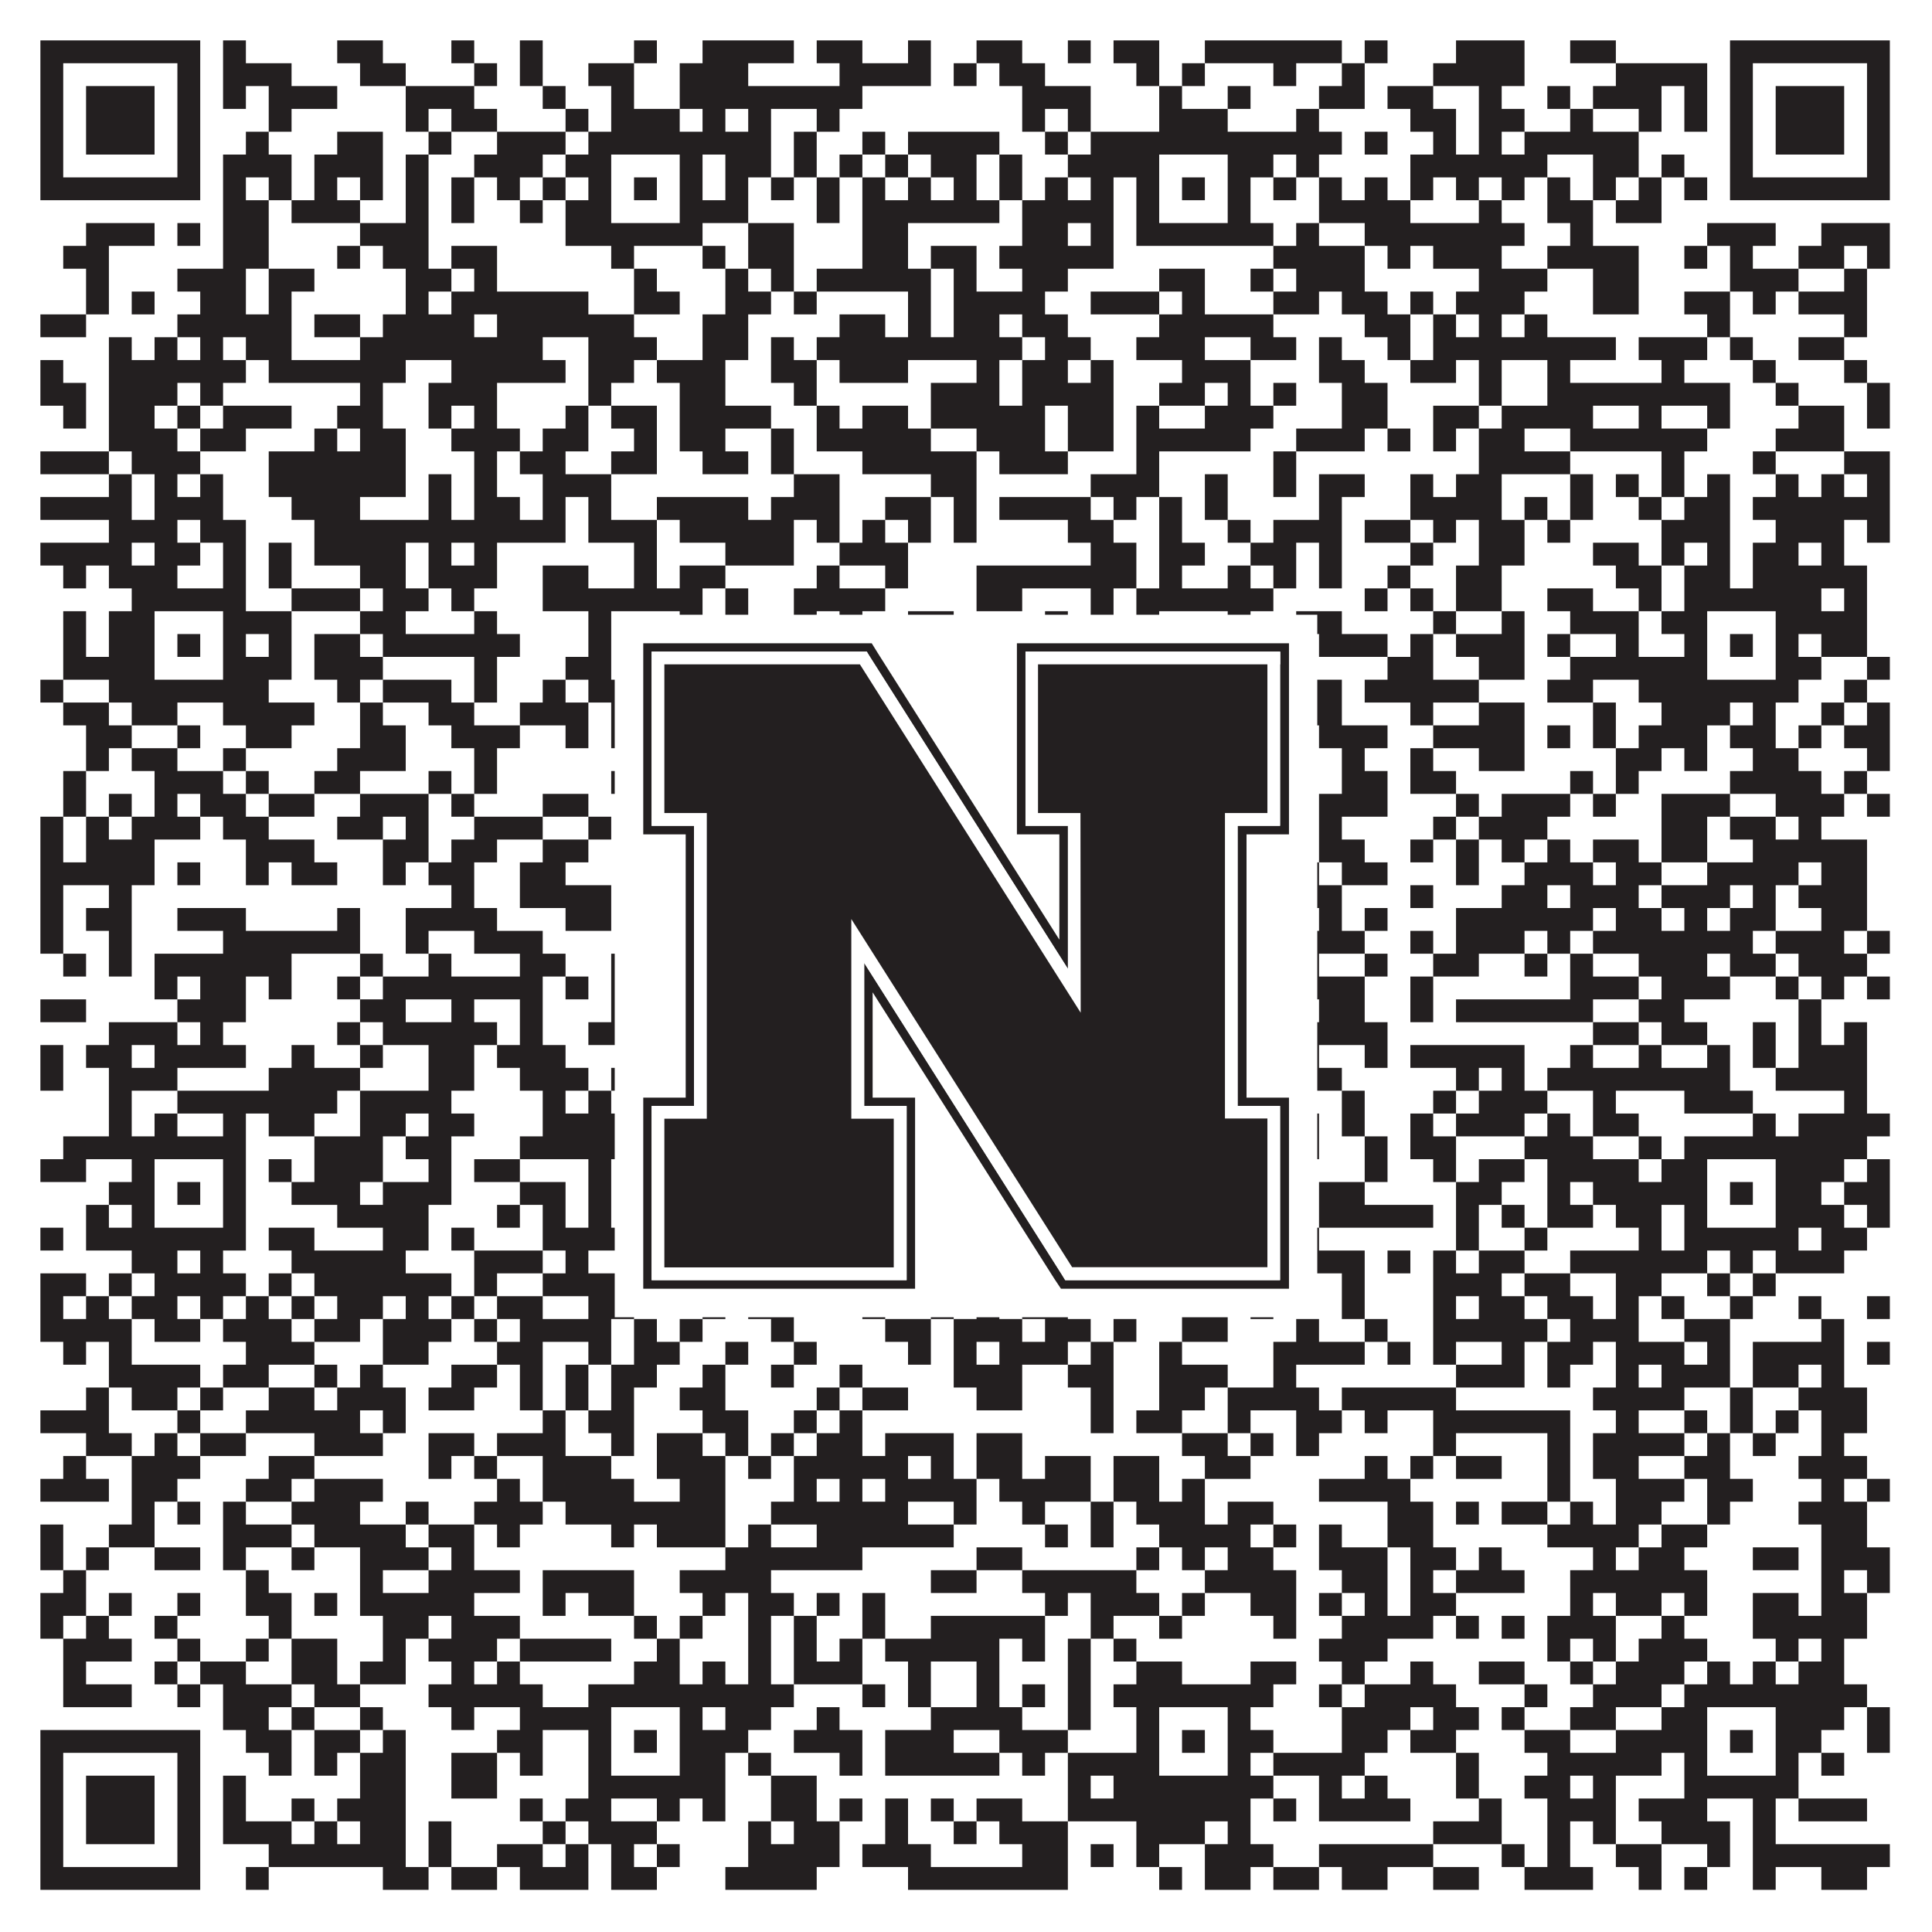
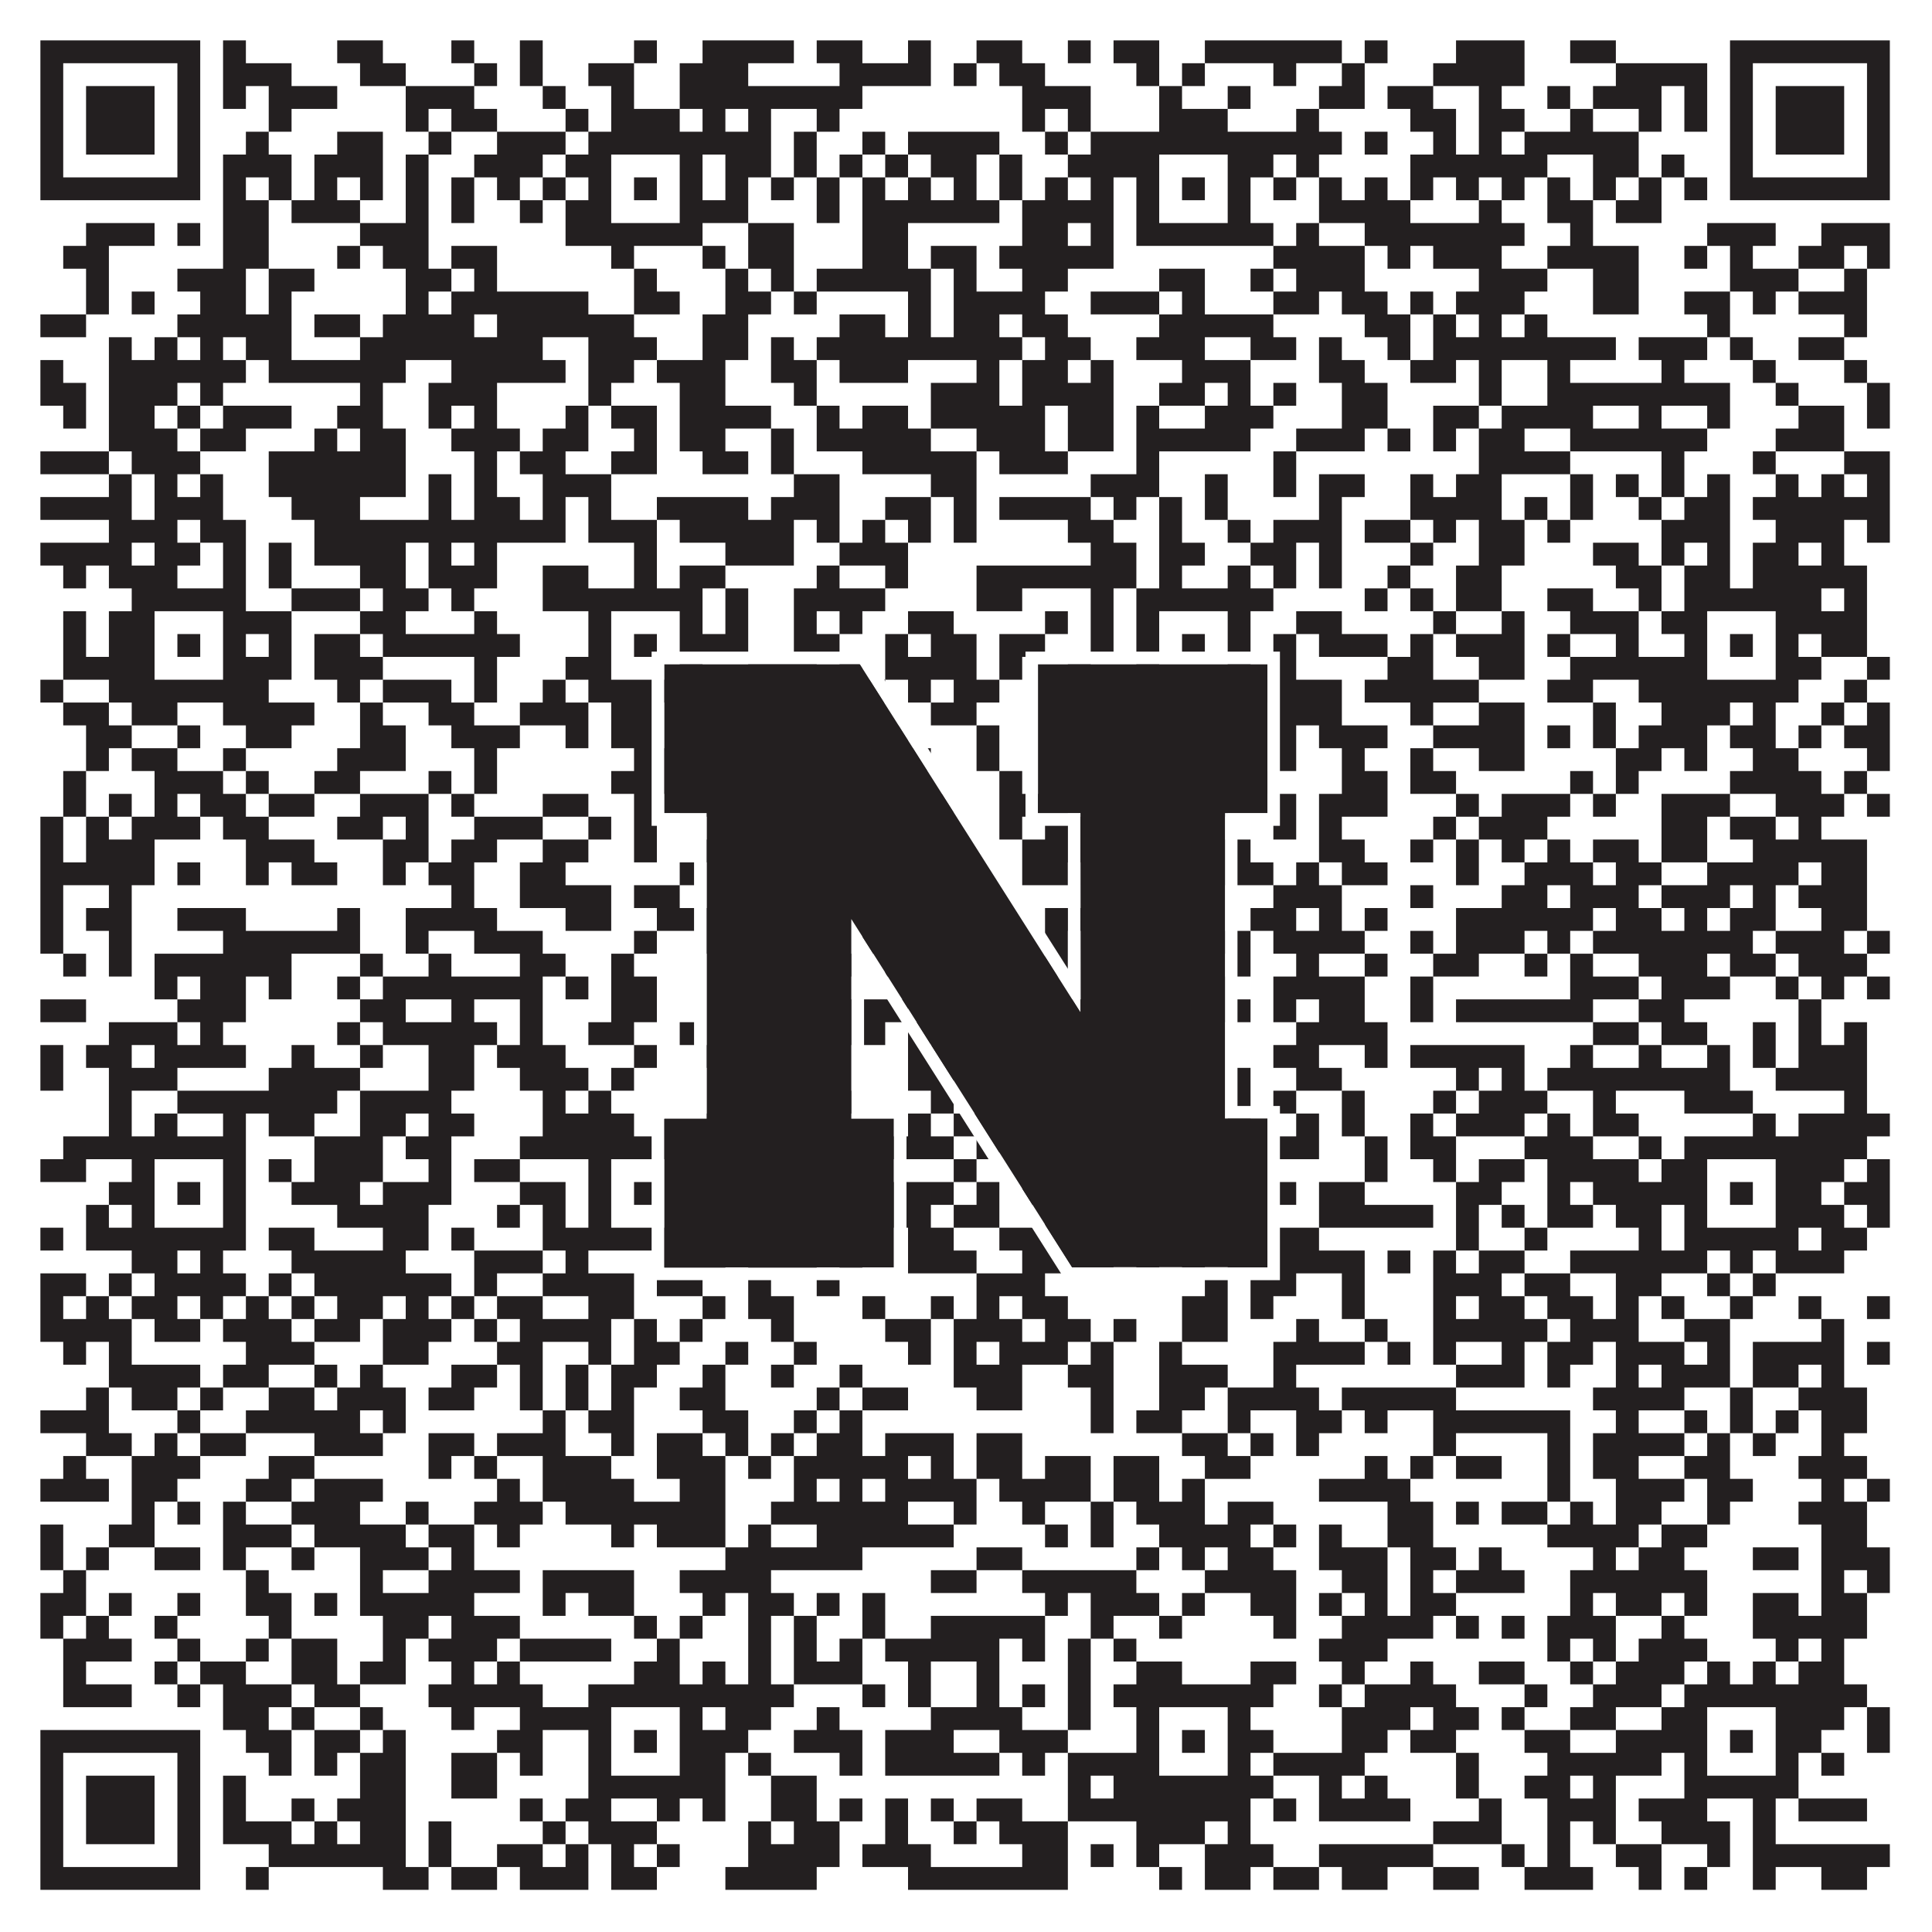
<svg xmlns="http://www.w3.org/2000/svg" version="1.1" width="1100px" height="1100px" viewBox="0 0 1100 1100">
-   <rect x="0" y="0" width="1100" height="1100" fill="#ffffff" fill-opacity="1" />
  <path fill="#231f20" fill-opacity="1" d="M23,23L114,23L114,36L23,36ZM127,23L140,23L140,36L127,36ZM192,23L218,23L218,36L192,36ZM257,23L270,23L270,36L257,36ZM296,23L309,23L309,36L296,36ZM361,23L374,23L374,36L361,36ZM400,23L452,23L452,36L400,36ZM465,23L491,23L491,36L465,36ZM517,23L530,23L530,36L517,36ZM556,23L582,23L582,36L556,36ZM608,23L621,23L621,36L608,36ZM634,23L660,23L660,36L634,36ZM686,23L764,23L764,36L686,36ZM777,23L790,23L790,36L777,36ZM829,23L868,23L868,36L829,36ZM894,23L920,23L920,36L894,36ZM985,23L1076,23L1076,36L985,36ZM23,36L36,36L36,49L23,49ZM101,36L114,36L114,49L101,49ZM127,36L166,36L166,49L127,49ZM205,36L231,36L231,49L205,49ZM270,36L283,36L283,49L270,49ZM296,36L309,36L309,49L296,49ZM335,36L361,36L361,49L335,49ZM387,36L426,36L426,49L387,49ZM478,36L530,36L530,49L478,49ZM543,36L556,36L556,49L543,49ZM569,36L595,36L595,49L569,49ZM647,36L660,36L660,49L647,49ZM673,36L686,36L686,49L673,49ZM725,36L738,36L738,49L725,49ZM764,36L777,36L777,49L764,49ZM816,36L868,36L868,49L816,49ZM920,36L972,36L972,49L920,49ZM985,36L998,36L998,49L985,49ZM1063,36L1076,36L1076,49L1063,49ZM23,49L36,49L36,62L23,62ZM49,49L88,49L88,62L49,62ZM101,49L114,49L114,62L101,62ZM127,49L140,49L140,62L127,62ZM153,49L192,49L192,62L153,62ZM231,49L270,49L270,62L231,62ZM309,49L322,49L322,62L309,62ZM348,49L361,49L361,62L348,62ZM387,49L491,49L491,62L387,62ZM582,49L621,49L621,62L582,62ZM660,49L673,49L673,62L660,62ZM699,49L712,49L712,62L699,62ZM751,49L777,49L777,62L751,62ZM790,49L816,49L816,62L790,62ZM842,49L855,49L855,62L842,62ZM881,49L894,49L894,62L881,62ZM907,49L946,49L946,62L907,62ZM959,49L972,49L972,62L959,62ZM985,49L998,49L998,62L985,62ZM1011,49L1050,49L1050,62L1011,62ZM1063,49L1076,49L1076,62L1063,62ZM23,62L36,62L36,75L23,75ZM49,62L88,62L88,75L49,75ZM101,62L114,62L114,75L101,75ZM153,62L166,62L166,75L153,75ZM231,62L244,62L244,75L231,75ZM257,62L283,62L283,75L257,75ZM322,62L335,62L335,75L322,75ZM348,62L387,62L387,75L348,75ZM400,62L413,62L413,75L400,75ZM426,62L439,62L439,75L426,75ZM465,62L478,62L478,75L465,75ZM582,62L595,62L595,75L582,75ZM608,62L621,62L621,75L608,75ZM660,62L699,62L699,75L660,75ZM738,62L751,62L751,75L738,75ZM803,62L829,62L829,75L803,75ZM842,62L868,62L868,75L842,75ZM894,62L907,62L907,75L894,75ZM933,62L946,62L946,75L933,75ZM959,62L972,62L972,75L959,75ZM985,62L998,62L998,75L985,75ZM1011,62L1050,62L1050,75L1011,75ZM1063,62L1076,62L1076,75L1063,75ZM23,75L36,75L36,88L23,88ZM49,75L88,75L88,88L49,88ZM101,75L114,75L114,88L101,88ZM140,75L153,75L153,88L140,88ZM192,75L218,75L218,88L192,88ZM244,75L257,75L257,88L244,88ZM283,75L322,75L322,88L283,88ZM335,75L439,75L439,88L335,88ZM452,75L465,75L465,88L452,88ZM491,75L504,75L504,88L491,88ZM517,75L569,75L569,88L517,88ZM595,75L608,75L608,88L595,88ZM621,75L764,75L764,88L621,88ZM777,75L790,75L790,88L777,88ZM816,75L829,75L829,88L816,88ZM842,75L855,75L855,88L842,88ZM868,75L933,75L933,88L868,88ZM985,75L998,75L998,88L985,88ZM1011,75L1050,75L1050,88L1011,88ZM1063,75L1076,75L1076,88L1063,88ZM23,88L36,88L36,101L23,101ZM101,88L114,88L114,101L101,101ZM127,88L166,88L166,101L127,101ZM179,88L218,88L218,101L179,101ZM231,88L244,88L244,101L231,101ZM270,88L309,88L309,101L270,101ZM322,88L348,88L348,101L322,101ZM387,88L400,88L400,101L387,101ZM413,88L439,88L439,101L413,101ZM452,88L465,88L465,101L452,101ZM478,88L491,88L491,101L478,101ZM504,88L517,88L517,101L504,101ZM530,88L556,88L556,101L530,101ZM569,88L582,88L582,101L569,101ZM608,88L660,88L660,101L608,101ZM699,88L725,88L725,101L699,101ZM738,88L751,88L751,101L738,101ZM803,88L881,88L881,101L803,101ZM907,88L933,88L933,101L907,101ZM946,88L959,88L959,101L946,101ZM985,88L998,88L998,101L985,101ZM1063,88L1076,88L1076,101L1063,101ZM23,101L114,101L114,114L23,114ZM127,101L140,101L140,114L127,114ZM153,101L166,101L166,114L153,114ZM179,101L192,101L192,114L179,114ZM205,101L218,101L218,114L205,114ZM231,101L244,101L244,114L231,114ZM257,101L270,101L270,114L257,114ZM283,101L296,101L296,114L283,114ZM309,101L322,101L322,114L309,114ZM335,101L348,101L348,114L335,114ZM361,101L374,101L374,114L361,114ZM387,101L400,101L400,114L387,114ZM413,101L426,101L426,114L413,114ZM439,101L452,101L452,114L439,114ZM465,101L478,101L478,114L465,114ZM491,101L504,101L504,114L491,114ZM517,101L530,101L530,114L517,114ZM543,101L556,101L556,114L543,114ZM569,101L582,101L582,114L569,114ZM595,101L608,101L608,114L595,114ZM621,101L634,101L634,114L621,114ZM647,101L660,101L660,114L647,114ZM673,101L686,101L686,114L673,114ZM699,101L712,101L712,114L699,114ZM725,101L738,101L738,114L725,114ZM751,101L764,101L764,114L751,114ZM777,101L790,101L790,114L777,114ZM803,101L816,101L816,114L803,114ZM829,101L842,101L842,114L829,114ZM855,101L868,101L868,114L855,114ZM881,101L894,101L894,114L881,114ZM907,101L920,101L920,114L907,114ZM933,101L946,101L946,114L933,114ZM959,101L972,101L972,114L959,114ZM985,101L1076,101L1076,114L985,114ZM127,114L153,114L153,127L127,127ZM166,114L205,114L205,127L166,127ZM231,114L244,114L244,127L231,127ZM257,114L270,114L270,127L257,127ZM296,114L309,114L309,127L296,127ZM322,114L348,114L348,127L322,127ZM387,114L426,114L426,127L387,127ZM465,114L478,114L478,127L465,127ZM491,114L569,114L569,127L491,127ZM582,114L634,114L634,127L582,127ZM647,114L660,114L660,127L647,127ZM699,114L712,114L712,127L699,127ZM751,114L803,114L803,127L751,127ZM842,114L855,114L855,127L842,127ZM881,114L907,114L907,127L881,127ZM920,114L946,114L946,127L920,127ZM49,127L88,127L88,140L49,140ZM101,127L114,127L114,140L101,140ZM127,127L153,127L153,140L127,140ZM205,127L244,127L244,140L205,140ZM322,127L400,127L400,140L322,140ZM426,127L452,127L452,140L426,140ZM491,127L517,127L517,140L491,140ZM582,127L608,127L608,140L582,140ZM621,127L634,127L634,140L621,140ZM647,127L725,127L725,140L647,140ZM738,127L751,127L751,140L738,140ZM777,127L868,127L868,140L777,140ZM894,127L907,127L907,140L894,140ZM972,127L1011,127L1011,140L972,140ZM1037,127L1076,127L1076,140L1037,140ZM36,140L62,140L62,153L36,153ZM127,140L153,140L153,153L127,153ZM192,140L205,140L205,153L192,153ZM218,140L244,140L244,153L218,153ZM257,140L283,140L283,153L257,153ZM348,140L361,140L361,153L348,153ZM400,140L413,140L413,153L400,153ZM426,140L452,140L452,153L426,153ZM491,140L517,140L517,153L491,153ZM530,140L556,140L556,153L530,153ZM569,140L634,140L634,153L569,153ZM725,140L777,140L777,153L725,153ZM790,140L803,140L803,153L790,153ZM816,140L855,140L855,153L816,153ZM881,140L933,140L933,153L881,153ZM959,140L972,140L972,153L959,153ZM985,140L998,140L998,153L985,153ZM1024,140L1050,140L1050,153L1024,153ZM1063,140L1076,140L1076,153L1063,153ZM49,153L62,153L62,166L49,166ZM101,153L140,153L140,166L101,166ZM153,153L179,153L179,166L153,166ZM231,153L257,153L257,166L231,166ZM270,153L283,153L283,166L270,166ZM361,153L374,153L374,166L361,166ZM413,153L426,153L426,166L413,166ZM439,153L452,153L452,166L439,166ZM465,153L530,153L530,166L465,166ZM543,153L556,153L556,166L543,166ZM582,153L608,153L608,166L582,166ZM660,153L686,153L686,166L660,166ZM712,153L725,153L725,166L712,166ZM738,153L777,153L777,166L738,166ZM842,153L881,153L881,166L842,166ZM907,153L933,153L933,166L907,166ZM985,153L1024,153L1024,166L985,166ZM1050,153L1063,153L1063,166L1050,166ZM49,166L62,166L62,179L49,179ZM75,166L88,166L88,179L75,179ZM114,166L140,166L140,179L114,179ZM153,166L166,166L166,179L153,179ZM231,166L244,166L244,179L231,179ZM257,166L335,166L335,179L257,179ZM361,166L387,166L387,179L361,179ZM413,166L439,166L439,179L413,179ZM452,166L465,166L465,179L452,179ZM517,166L530,166L530,179L517,179ZM543,166L595,166L595,179L543,179ZM621,166L660,166L660,179L621,179ZM673,166L686,166L686,179L673,179ZM725,166L751,166L751,179L725,179ZM764,166L790,166L790,179L764,179ZM803,166L816,166L816,179L803,179ZM829,166L868,166L868,179L829,179ZM907,166L933,166L933,179L907,179ZM959,166L985,166L985,179L959,179ZM998,166L1011,166L1011,179L998,179ZM1024,166L1063,166L1063,179L1024,179ZM23,179L49,179L49,192L23,192ZM101,179L166,179L166,192L101,192ZM179,179L205,179L205,192L179,192ZM218,179L270,179L270,192L218,192ZM283,179L361,179L361,192L283,192ZM400,179L426,179L426,192L400,192ZM478,179L504,179L504,192L478,192ZM517,179L530,179L530,192L517,192ZM543,179L569,179L569,192L543,192ZM582,179L608,179L608,192L582,192ZM660,179L725,179L725,192L660,192ZM777,179L803,179L803,192L777,192ZM816,179L829,179L829,192L816,192ZM842,179L855,179L855,192L842,192ZM868,179L881,179L881,192L868,192ZM972,179L985,179L985,192L972,192ZM1050,179L1063,179L1063,192L1050,192ZM62,192L75,192L75,205L62,205ZM88,192L101,192L101,205L88,205ZM114,192L127,192L127,205L114,205ZM140,192L166,192L166,205L140,205ZM205,192L309,192L309,205L205,205ZM335,192L374,192L374,205L335,205ZM400,192L426,192L426,205L400,205ZM439,192L452,192L452,205L439,205ZM465,192L582,192L582,205L465,205ZM595,192L621,192L621,205L595,205ZM647,192L686,192L686,205L647,205ZM712,192L738,192L738,205L712,205ZM751,192L764,192L764,205L751,205ZM790,192L803,192L803,205L790,205ZM816,192L920,192L920,205L816,205ZM933,192L972,192L972,205L933,205ZM985,192L998,192L998,205L985,205ZM1024,192L1050,192L1050,205L1024,205ZM23,205L36,205L36,218L23,218ZM62,205L140,205L140,218L62,218ZM153,205L231,205L231,218L153,218ZM257,205L322,205L322,218L257,218ZM335,205L361,205L361,218L335,218ZM374,205L413,205L413,218L374,218ZM439,205L465,205L465,218L439,218ZM478,205L517,205L517,218L478,218ZM556,205L569,205L569,218L556,218ZM582,205L608,205L608,218L582,218ZM621,205L634,205L634,218L621,218ZM673,205L712,205L712,218L673,218ZM751,205L777,205L777,218L751,218ZM803,205L829,205L829,218L803,218ZM842,205L855,205L855,218L842,218ZM881,205L894,205L894,218L881,218ZM946,205L959,205L959,218L946,218ZM998,205L1011,205L1011,218L998,218ZM1050,205L1063,205L1063,218L1050,218ZM23,218L49,218L49,231L23,231ZM62,218L101,218L101,231L62,231ZM114,218L127,218L127,231L114,231ZM205,218L218,218L218,231L205,231ZM244,218L283,218L283,231L244,231ZM335,218L348,218L348,231L335,231ZM387,218L413,218L413,231L387,231ZM452,218L465,218L465,231L452,231ZM530,218L569,218L569,231L530,231ZM582,218L634,218L634,231L582,231ZM660,218L686,218L686,231L660,231ZM699,218L712,218L712,231L699,231ZM725,218L738,218L738,231L725,231ZM764,218L790,218L790,231L764,231ZM842,218L855,218L855,231L842,231ZM881,218L985,218L985,231L881,231ZM1011,218L1024,218L1024,231L1011,231ZM1063,218L1076,218L1076,231L1063,231ZM36,231L49,231L49,244L36,244ZM62,231L88,231L88,244L62,244ZM101,231L114,231L114,244L101,244ZM127,231L166,231L166,244L127,244ZM192,231L218,231L218,244L192,244ZM244,231L257,231L257,244L244,244ZM270,231L283,231L283,244L270,244ZM322,231L335,231L335,244L322,244ZM348,231L374,231L374,244L348,244ZM387,231L439,231L439,244L387,244ZM465,231L478,231L478,244L465,244ZM491,231L517,231L517,244L491,244ZM530,231L595,231L595,244L530,244ZM608,231L634,231L634,244L608,244ZM647,231L660,231L660,244L647,244ZM686,231L725,231L725,244L686,244ZM764,231L790,231L790,244L764,244ZM816,231L842,231L842,244L816,244ZM855,231L907,231L907,244L855,244ZM933,231L946,231L946,244L933,244ZM972,231L985,231L985,244L972,244ZM1024,231L1050,231L1050,244L1024,244ZM1063,231L1076,231L1076,244L1063,244ZM62,244L101,244L101,257L62,257ZM114,244L140,244L140,257L114,257ZM179,244L192,244L192,257L179,257ZM205,244L231,244L231,257L205,257ZM257,244L296,244L296,257L257,257ZM309,244L335,244L335,257L309,257ZM361,244L374,244L374,257L361,257ZM387,244L413,244L413,257L387,257ZM439,244L452,244L452,257L439,257ZM465,244L530,244L530,257L465,257ZM556,244L595,244L595,257L556,257ZM608,244L634,244L634,257L608,257ZM647,244L712,244L712,257L647,257ZM738,244L777,244L777,257L738,257ZM790,244L803,244L803,257L790,257ZM816,244L829,244L829,257L816,257ZM842,244L868,244L868,257L842,257ZM894,244L972,244L972,257L894,257ZM1011,244L1050,244L1050,257L1011,257ZM23,257L62,257L62,270L23,270ZM75,257L114,257L114,270L75,270ZM153,257L231,257L231,270L153,270ZM270,257L283,257L283,270L270,270ZM296,257L322,257L322,270L296,270ZM348,257L374,257L374,270L348,270ZM400,257L426,257L426,270L400,270ZM439,257L452,257L452,270L439,270ZM491,257L556,257L556,270L491,270ZM569,257L608,257L608,270L569,270ZM647,257L660,257L660,270L647,270ZM725,257L738,257L738,270L725,270ZM842,257L894,257L894,270L842,270ZM946,257L959,257L959,270L946,270ZM998,257L1011,257L1011,270L998,270ZM1050,257L1076,257L1076,270L1050,270ZM62,270L75,270L75,283L62,283ZM88,270L101,270L101,283L88,283ZM114,270L127,270L127,283L114,283ZM153,270L231,270L231,283L153,283ZM244,270L257,270L257,283L244,283ZM270,270L283,270L283,283L270,283ZM309,270L348,270L348,283L309,283ZM452,270L478,270L478,283L452,283ZM530,270L556,270L556,283L530,283ZM621,270L660,270L660,283L621,283ZM686,270L699,270L699,283L686,283ZM725,270L738,270L738,283L725,283ZM751,270L777,270L777,283L751,283ZM803,270L816,270L816,283L803,283ZM829,270L855,270L855,283L829,283ZM894,270L907,270L907,283L894,283ZM920,270L933,270L933,283L920,283ZM946,270L959,270L959,283L946,283ZM972,270L985,270L985,283L972,283ZM1011,270L1024,270L1024,283L1011,283ZM1037,270L1050,270L1050,283L1037,283ZM1063,270L1076,270L1076,283L1063,283ZM23,283L75,283L75,296L23,296ZM88,283L127,283L127,296L88,296ZM166,283L205,283L205,296L166,296ZM244,283L257,283L257,296L244,296ZM270,283L296,283L296,296L270,296ZM309,283L322,283L322,296L309,296ZM335,283L348,283L348,296L335,296ZM374,283L426,283L426,296L374,296ZM439,283L478,283L478,296L439,296ZM504,283L530,283L530,296L504,296ZM543,283L556,283L556,296L543,296ZM569,283L621,283L621,296L569,296ZM634,283L647,283L647,296L634,296ZM660,283L673,283L673,296L660,296ZM686,283L699,283L699,296L686,296ZM751,283L764,283L764,296L751,296ZM803,283L855,283L855,296L803,296ZM868,283L881,283L881,296L868,296ZM894,283L907,283L907,296L894,296ZM933,283L946,283L946,296L933,296ZM959,283L985,283L985,296L959,296ZM998,283L1076,283L1076,296L998,296ZM62,296L101,296L101,309L62,309ZM114,296L140,296L140,309L114,309ZM179,296L322,296L322,309L179,309ZM335,296L374,296L374,309L335,309ZM387,296L452,296L452,309L387,309ZM465,296L478,296L478,309L465,309ZM491,296L504,296L504,309L491,309ZM517,296L530,296L530,309L517,309ZM543,296L556,296L556,309L543,309ZM608,296L634,296L634,309L608,309ZM660,296L673,296L673,309L660,309ZM699,296L712,296L712,309L699,309ZM725,296L764,296L764,309L725,309ZM777,296L803,296L803,309L777,309ZM816,296L829,296L829,309L816,309ZM842,296L868,296L868,309L842,309ZM881,296L894,296L894,309L881,309ZM946,296L985,296L985,309L946,309ZM1011,296L1050,296L1050,309L1011,309ZM1063,296L1076,296L1076,309L1063,309ZM23,309L75,309L75,322L23,322ZM88,309L114,309L114,322L88,322ZM127,309L140,309L140,322L127,322ZM153,309L166,309L166,322L153,322ZM179,309L231,309L231,322L179,322ZM244,309L257,309L257,322L244,322ZM270,309L283,309L283,322L270,322ZM361,309L374,309L374,322L361,322ZM413,309L452,309L452,322L413,322ZM478,309L517,309L517,322L478,322ZM621,309L647,309L647,322L621,322ZM660,309L686,309L686,322L660,322ZM712,309L738,309L738,322L712,322ZM751,309L764,309L764,322L751,322ZM803,309L816,309L816,322L803,322ZM842,309L868,309L868,322L842,322ZM907,309L933,309L933,322L907,322ZM946,309L959,309L959,322L946,322ZM972,309L985,309L985,322L972,322ZM998,309L1024,309L1024,322L998,322ZM1037,309L1050,309L1050,322L1037,322ZM36,322L49,322L49,335L36,335ZM62,322L101,322L101,335L62,335ZM127,322L140,322L140,335L127,335ZM153,322L166,322L166,335L153,335ZM205,322L231,322L231,335L205,335ZM244,322L283,322L283,335L244,335ZM309,322L335,322L335,335L309,335ZM361,322L374,322L374,335L361,335ZM387,322L413,322L413,335L387,335ZM465,322L478,322L478,335L465,335ZM504,322L517,322L517,335L504,335ZM556,322L647,322L647,335L556,335ZM660,322L673,322L673,335L660,335ZM699,322L712,322L712,335L699,335ZM725,322L738,322L738,335L725,335ZM751,322L764,322L764,335L751,335ZM790,322L803,322L803,335L790,335ZM829,322L855,322L855,335L829,335ZM920,322L946,322L946,335L920,335ZM959,322L985,322L985,335L959,335ZM998,322L1063,322L1063,335L998,335ZM75,335L140,335L140,348L75,348ZM166,335L205,335L205,348L166,348ZM218,335L244,335L244,348L218,348ZM257,335L270,335L270,348L257,348ZM309,335L400,335L400,348L309,348ZM413,335L426,335L426,348L413,348ZM452,335L504,335L504,348L452,348ZM556,335L582,335L582,348L556,348ZM621,335L634,335L634,348L621,348ZM647,335L725,335L725,348L647,348ZM777,335L790,335L790,348L777,348ZM803,335L816,335L816,348L803,348ZM829,335L855,335L855,348L829,348ZM881,335L907,335L907,348L881,348ZM933,335L946,335L946,348L933,348ZM959,335L1037,335L1037,348L959,348ZM1050,335L1063,335L1063,348L1050,348ZM36,348L49,348L49,361L36,361ZM62,348L88,348L88,361L62,361ZM127,348L166,348L166,361L127,361ZM205,348L231,348L231,361L205,361ZM270,348L283,348L283,361L270,361ZM335,348L348,348L348,361L335,361ZM387,348L400,348L400,361L387,361ZM413,348L426,348L426,361L413,361ZM452,348L465,348L465,361L452,361ZM478,348L491,348L491,361L478,361ZM517,348L543,348L543,361L517,361ZM595,348L608,348L608,361L595,361ZM621,348L634,348L634,361L621,361ZM647,348L660,348L660,361L647,361ZM699,348L712,348L712,361L699,361ZM738,348L764,348L764,361L738,361ZM816,348L829,348L829,361L816,361ZM855,348L868,348L868,361L855,361ZM894,348L933,348L933,361L894,361ZM946,348L972,348L972,361L946,361ZM1011,348L1063,348L1063,361L1011,361ZM36,361L49,361L49,374L36,374ZM62,361L88,361L88,374L62,374ZM101,361L114,361L114,374L101,374ZM127,361L140,361L140,374L127,374ZM153,361L166,361L166,374L153,374ZM179,361L205,361L205,374L179,374ZM218,361L296,361L296,374L218,374ZM335,361L348,361L348,374L335,374ZM361,361L374,361L374,374L361,374ZM387,361L426,361L426,374L387,374ZM452,361L478,361L478,374L452,374ZM504,361L517,361L517,374L504,374ZM530,361L556,361L556,374L530,374ZM569,361L595,361L595,374L569,374ZM621,361L634,361L634,374L621,374ZM647,361L660,361L660,374L647,374ZM673,361L686,361L686,374L673,374ZM699,361L712,361L712,374L699,374ZM725,361L738,361L738,374L725,374ZM751,361L790,361L790,374L751,374ZM803,361L816,361L816,374L803,374ZM829,361L868,361L868,374L829,374ZM881,361L894,361L894,374L881,374ZM920,361L933,361L933,374L920,374ZM959,361L972,361L972,374L959,374ZM985,361L998,361L998,374L985,374ZM1011,361L1024,361L1024,374L1011,374ZM1037,361L1063,361L1063,374L1037,374ZM36,374L88,374L88,387L36,387ZM127,374L166,374L166,387L127,387ZM179,374L218,374L218,387L179,387ZM270,374L283,374L283,387L270,387ZM322,374L348,374L348,387L322,387ZM387,374L400,374L400,387L387,387ZM426,374L465,374L465,387L426,387ZM478,374L491,374L491,387L478,387ZM504,374L556,374L556,387L504,387ZM569,374L582,374L582,387L569,387ZM608,374L621,374L621,387L608,387ZM647,374L660,374L660,387L647,387ZM699,374L712,374L712,387L699,387ZM725,374L738,374L738,387L725,387ZM790,374L816,374L816,387L790,387ZM842,374L868,374L868,387L842,387ZM894,374L972,374L972,387L894,387ZM1011,374L1037,374L1037,387L1011,387ZM1063,374L1076,374L1076,387L1063,387ZM23,387L36,387L36,400L23,400ZM62,387L153,387L153,400L62,400ZM192,387L205,387L205,400L192,400ZM218,387L257,387L257,400L218,400ZM270,387L283,387L283,400L270,400ZM309,387L322,387L322,400L309,400ZM335,387L400,387L400,400L335,400ZM413,387L439,387L439,400L413,400ZM465,387L478,387L478,400L465,400ZM491,387L504,387L504,400L491,400ZM517,387L530,387L530,400L517,400ZM543,387L569,387L569,400L543,400ZM595,387L621,387L621,400L595,400ZM634,387L764,387L764,400L634,400ZM777,387L842,387L842,400L777,400ZM881,387L907,387L907,400L881,400ZM933,387L1024,387L1024,400L933,400ZM1050,387L1063,387L1063,400L1050,400ZM36,400L62,400L62,413L36,413ZM75,400L101,400L101,413L75,413ZM127,400L179,400L179,413L127,413ZM205,400L218,400L218,413L205,413ZM244,400L270,400L270,413L244,413ZM296,400L335,400L335,413L296,413ZM348,400L374,400L374,413L348,413ZM387,400L400,400L400,413L387,413ZM452,400L478,400L478,413L452,413ZM530,400L556,400L556,413L530,413ZM595,400L621,400L621,413L595,413ZM634,400L647,400L647,413L634,413ZM660,400L686,400L686,413L660,413ZM725,400L764,400L764,413L725,413ZM803,400L816,400L816,413L803,413ZM842,400L868,400L868,413L842,413ZM907,400L920,400L920,413L907,413ZM946,400L985,400L985,413L946,413ZM998,400L1011,400L1011,413L998,413ZM1037,400L1050,400L1050,413L1037,413ZM1063,400L1076,400L1076,413L1063,413ZM49,413L75,413L75,426L49,426ZM101,413L114,413L114,426L101,426ZM140,413L166,413L166,426L140,426ZM205,413L231,413L231,426L205,426ZM257,413L296,413L296,426L257,426ZM322,413L335,413L335,426L322,426ZM348,413L374,413L374,426L348,426ZM387,413L400,413L400,426L387,426ZM426,413L491,413L491,426L426,426ZM504,413L517,413L517,426L504,426ZM556,413L569,413L569,426L556,426ZM595,413L699,413L699,426L595,426ZM725,413L738,413L738,426L725,426ZM751,413L790,413L790,426L751,426ZM816,413L868,413L868,426L816,426ZM881,413L894,413L894,426L881,426ZM907,413L920,413L920,426L907,426ZM933,413L972,413L972,426L933,426ZM985,413L1011,413L1011,426L985,426ZM1024,413L1037,413L1037,426L1024,426ZM1050,413L1076,413L1076,426L1050,426ZM49,426L62,426L62,439L49,439ZM75,426L101,426L101,439L75,439ZM127,426L140,426L140,439L127,439ZM192,426L231,426L231,439L192,439ZM270,426L283,426L283,439L270,439ZM361,426L387,426L387,439L361,439ZM400,426L439,426L439,439L400,439ZM452,426L478,426L478,439L452,439ZM491,426L530,426L530,439L491,439ZM556,426L569,426L569,439L556,439ZM595,426L621,426L621,439L595,439ZM673,426L712,426L712,439L673,439ZM725,426L738,426L738,439L725,439ZM764,426L777,426L777,439L764,439ZM803,426L816,426L816,439L803,439ZM842,426L868,426L868,439L842,439ZM920,426L946,426L946,439L920,439ZM959,426L972,426L972,439L959,439ZM998,426L1024,426L1024,439L998,439ZM1063,426L1076,426L1076,439L1063,439ZM36,439L49,439L49,452L36,452ZM88,439L127,439L127,452L88,452ZM140,439L153,439L153,452L140,452ZM179,439L205,439L205,452L179,452ZM244,439L257,439L257,452L244,452ZM270,439L283,439L283,452L270,452ZM348,439L387,439L387,452L348,452ZM400,439L413,439L413,452L400,452ZM426,439L452,439L452,452L426,452ZM478,439L491,439L491,452L478,452ZM504,439L517,439L517,452L504,452ZM569,439L582,439L582,452L569,452ZM660,439L673,439L673,452L660,452ZM712,439L725,439L725,452L712,452ZM764,439L790,439L790,452L764,452ZM803,439L829,439L829,452L803,452ZM894,439L907,439L907,452L894,452ZM920,439L933,439L933,452L920,452ZM985,439L1037,439L1037,452L985,452ZM1050,439L1063,439L1063,452L1050,452ZM36,452L49,452L49,465L36,465ZM62,452L75,452L75,465L62,465ZM88,452L101,452L101,465L88,465ZM114,452L140,452L140,465L114,465ZM153,452L179,452L179,465L153,465ZM205,452L244,452L244,465L205,465ZM257,452L270,452L270,465L257,465ZM309,452L335,452L335,465L309,465ZM361,452L374,452L374,465L361,465ZM387,452L413,452L413,465L387,465ZM426,452L439,452L439,465L426,465ZM465,452L504,452L504,465L465,465ZM530,452L543,452L543,465L530,465ZM569,452L608,452L608,465L569,465ZM634,452L647,452L647,465L634,465ZM660,452L673,452L673,465L660,465ZM686,452L699,452L699,465L686,465ZM725,452L738,452L738,465L725,465ZM751,452L790,452L790,465L751,465ZM829,452L842,452L842,465L829,465ZM855,452L894,452L894,465L855,465ZM907,452L920,452L920,465L907,465ZM946,452L985,452L985,465L946,465ZM1011,452L1050,452L1050,465L1011,465ZM1063,452L1076,452L1076,465L1063,465ZM23,465L36,465L36,478L23,478ZM49,465L62,465L62,478L49,478ZM75,465L114,465L114,478L75,478ZM127,465L153,465L153,478L127,478ZM192,465L218,465L218,478L192,478ZM231,465L244,465L244,478L231,478ZM270,465L309,465L309,478L270,478ZM335,465L348,465L348,478L335,478ZM361,465L374,465L374,478L361,478ZM413,465L426,465L426,478L413,478ZM439,465L491,465L491,478L439,478ZM504,465L517,465L517,478L504,478ZM569,465L582,465L582,478L569,478ZM595,465L647,465L647,478L595,478ZM725,465L738,465L738,478L725,478ZM751,465L764,465L764,478L751,478ZM816,465L829,465L829,478L816,478ZM842,465L881,465L881,478L842,478ZM946,465L972,465L972,478L946,478ZM985,465L1011,465L1011,478L985,478ZM1024,465L1037,465L1037,478L1024,478ZM23,478L36,478L36,491L23,491ZM49,478L88,478L88,491L49,491ZM140,478L179,478L179,491L140,491ZM218,478L244,478L244,491L218,491ZM257,478L283,478L283,491L257,491ZM309,478L335,478L335,491L309,491ZM361,478L374,478L374,491L361,491ZM400,478L413,478L413,491L400,491ZM426,478L465,478L465,491L426,491ZM478,478L543,478L543,491L478,491ZM582,478L647,478L647,491L582,491ZM660,478L673,478L673,491L660,491ZM686,478L712,478L712,491L686,491ZM751,478L777,478L777,491L751,491ZM803,478L816,478L816,491L803,491ZM829,478L842,478L842,491L829,491ZM855,478L868,478L868,491L855,491ZM881,478L894,478L894,491L881,491ZM907,478L933,478L933,491L907,491ZM946,478L972,478L972,491L946,491ZM998,478L1063,478L1063,491L998,491ZM23,491L88,491L88,504L23,504ZM101,491L114,491L114,504L101,504ZM140,491L153,491L153,504L140,504ZM166,491L192,491L192,504L166,504ZM218,491L231,491L231,504L218,504ZM244,491L270,491L270,504L244,504ZM296,491L322,491L322,504L296,504ZM387,491L400,491L400,504L387,504ZM452,491L478,491L478,504L452,504ZM504,491L530,491L530,504L504,504ZM543,491L556,491L556,504L543,504ZM582,491L608,491L608,504L582,504ZM634,491L660,491L660,504L634,504ZM673,491L725,491L725,504L673,504ZM738,491L751,491L751,504L738,504ZM764,491L790,491L790,504L764,504ZM829,491L842,491L842,504L829,504ZM868,491L907,491L907,504L868,504ZM920,491L946,491L946,504L920,504ZM972,491L1024,491L1024,504L972,504ZM1037,491L1063,491L1063,504L1037,504ZM23,504L36,504L36,517L23,517ZM62,504L75,504L75,517L62,517ZM257,504L270,504L270,517L257,517ZM296,504L348,504L348,517L296,517ZM361,504L387,504L387,517L361,517ZM413,504L426,504L426,517L413,517ZM439,504L478,504L478,517L439,517ZM504,504L556,504L556,517L504,517ZM621,504L634,504L634,517L621,517ZM647,504L686,504L686,517L647,517ZM725,504L764,504L764,517L725,517ZM803,504L816,504L816,517L803,517ZM855,504L881,504L881,517L855,517ZM894,504L933,504L933,517L894,517ZM946,504L985,504L985,517L946,517ZM998,504L1011,504L1011,517L998,517ZM1024,504L1063,504L1063,517L1024,517ZM23,517L36,517L36,530L23,530ZM49,517L75,517L75,530L49,530ZM101,517L140,517L140,530L101,530ZM192,517L205,517L205,530L192,530ZM231,517L283,517L283,530L231,530ZM322,517L348,517L348,530L322,530ZM374,517L413,517L413,530L374,530ZM426,517L478,517L478,530L426,530ZM491,517L517,517L517,530L491,530ZM543,517L556,517L556,530L543,530ZM595,517L621,517L621,530L595,530ZM634,517L647,517L647,530L634,530ZM673,517L686,517L686,530L673,530ZM712,517L738,517L738,530L712,530ZM751,517L764,517L764,530L751,530ZM777,517L790,517L790,530L777,530ZM829,517L907,517L907,530L829,530ZM920,517L946,517L946,530L920,530ZM959,517L972,517L972,530L959,530ZM985,517L1011,517L1011,530L985,530ZM1037,517L1063,517L1063,530L1037,530ZM23,530L36,530L36,543L23,543ZM62,530L75,530L75,543L62,543ZM127,530L205,530L205,543L127,543ZM231,530L244,530L244,543L231,543ZM270,530L309,530L309,543L270,543ZM361,530L374,530L374,543L361,543ZM400,530L413,530L413,543L400,543ZM426,530L465,530L465,543L426,543ZM491,530L530,530L530,543L491,543ZM595,530L608,530L608,543L595,543ZM621,530L634,530L634,543L621,543ZM686,530L712,530L712,543L686,543ZM725,530L777,530L777,543L725,543ZM803,530L816,530L816,543L803,543ZM829,530L868,530L868,543L829,543ZM881,530L894,530L894,543L881,543ZM907,530L998,530L998,543L907,543ZM1011,530L1050,530L1050,543L1011,543ZM1063,530L1076,530L1076,543L1063,543ZM36,543L49,543L49,556L36,556ZM62,543L75,543L75,556L62,556ZM88,543L166,543L166,556L88,556ZM205,543L218,543L218,556L205,556ZM244,543L257,543L257,556L244,556ZM296,543L322,543L322,556L296,556ZM348,543L361,543L361,556L348,556ZM426,543L452,543L452,556L426,556ZM465,543L491,543L491,556L465,556ZM504,543L517,543L517,556L504,556ZM530,543L556,543L556,556L530,556ZM569,543L582,543L582,556L569,556ZM595,543L608,543L608,556L595,556ZM621,543L634,543L634,556L621,556ZM647,543L660,543L660,556L647,556ZM699,543L712,543L712,556L699,556ZM738,543L751,543L751,556L738,556ZM777,543L790,543L790,556L777,556ZM816,543L842,543L842,556L816,556ZM868,543L881,543L881,556L868,556ZM894,543L907,543L907,556L894,556ZM933,543L972,543L972,556L933,556ZM985,543L1011,543L1011,556L985,556ZM1024,543L1063,543L1063,556L1024,556ZM88,556L101,556L101,569L88,569ZM114,556L140,556L140,569L114,569ZM153,556L166,556L166,569L153,569ZM192,556L205,556L205,569L192,569ZM218,556L309,556L309,569L218,569ZM322,556L335,556L335,569L322,569ZM348,556L374,556L374,569L348,569ZM413,556L439,556L439,569L413,569ZM452,556L478,556L478,569L452,569ZM517,556L530,556L530,569L517,569ZM543,556L595,556L595,569L543,569ZM621,556L647,556L647,569L621,569ZM660,556L673,556L673,569L660,569ZM686,556L699,556L699,569L686,569ZM725,556L777,556L777,569L725,569ZM803,556L816,556L816,569L803,569ZM894,556L933,556L933,569L894,569ZM946,556L985,556L985,569L946,569ZM1011,556L1024,556L1024,569L1011,569ZM1037,556L1050,556L1050,569L1037,569ZM1063,556L1076,556L1076,569L1063,569ZM23,569L49,569L49,582L23,582ZM101,569L140,569L140,582L101,582ZM205,569L231,569L231,582L205,582ZM257,569L270,569L270,582L257,582ZM296,569L309,569L309,582L296,582ZM348,569L374,569L374,582L348,582ZM452,569L465,569L465,582L452,582ZM478,569L517,569L517,582L478,582ZM530,569L543,569L543,582L530,582ZM556,569L569,569L569,582L556,582ZM608,569L621,569L621,582L608,582ZM660,569L712,569L712,582L660,582ZM725,569L738,569L738,582L725,582ZM751,569L777,569L777,582L751,582ZM803,569L816,569L816,582L803,582ZM829,569L907,569L907,582L829,582ZM933,569L959,569L959,582L933,582ZM1024,569L1037,569L1037,582L1024,582ZM62,582L101,582L101,595L62,595ZM114,582L127,582L127,595L114,595ZM192,582L205,582L205,595L192,595ZM218,582L283,582L283,595L218,595ZM296,582L309,582L309,595L296,595ZM335,582L361,582L361,595L335,595ZM387,582L400,582L400,595L387,595ZM426,582L439,582L439,595L426,595ZM465,582L504,582L504,595L465,595ZM517,582L530,582L530,595L517,595ZM543,582L556,582L556,595L543,595ZM569,582L595,582L595,595L569,595ZM608,582L621,582L621,595L608,595ZM634,582L647,582L647,595L634,595ZM660,582L686,582L686,595L660,595ZM738,582L790,582L790,595L738,595ZM907,582L933,582L933,595L907,595ZM946,582L972,582L972,595L946,595ZM998,582L1011,582L1011,595L998,595ZM1024,582L1037,582L1037,595L1024,595ZM1050,582L1063,582L1063,595L1050,595ZM23,595L36,595L36,608L23,608ZM49,595L75,595L75,608L49,608ZM88,595L140,595L140,608L88,608ZM166,595L179,595L179,608L166,608ZM205,595L218,595L218,608L205,608ZM244,595L270,595L270,608L244,608ZM283,595L322,595L322,608L283,608ZM361,595L374,595L374,608L361,608ZM400,595L426,595L426,608L400,608ZM452,595L465,595L465,608L452,608ZM517,595L608,595L608,608L517,608ZM621,595L634,595L634,608L621,608ZM673,595L686,595L686,608L673,608ZM725,595L751,595L751,608L725,608ZM777,595L790,595L790,608L777,608ZM803,595L868,595L868,608L803,608ZM894,595L907,595L907,608L894,608ZM933,595L946,595L946,608L933,608ZM972,595L985,595L985,608L972,608ZM998,595L1011,595L1011,608L998,608ZM1024,595L1063,595L1063,608L1024,608ZM23,608L36,608L36,621L23,621ZM62,608L101,608L101,621L62,621ZM153,608L205,608L205,621L153,621ZM244,608L270,608L270,621L244,621ZM296,608L335,608L335,621L296,621ZM348,608L361,608L361,621L348,621ZM413,608L465,608L465,621L413,621ZM517,608L543,608L543,621L517,621ZM556,608L569,608L569,621L556,621ZM582,608L595,608L595,621L582,621ZM608,608L647,608L647,621L608,621ZM660,608L686,608L686,621L660,621ZM699,608L712,608L712,621L699,621ZM738,608L764,608L764,621L738,621ZM829,608L842,608L842,621L829,621ZM855,608L868,608L868,621L855,621ZM881,608L985,608L985,621L881,621ZM1011,608L1063,608L1063,621L1011,621ZM62,621L75,621L75,634L62,634ZM101,621L192,621L192,634L101,634ZM205,621L257,621L257,634L205,634ZM309,621L322,621L322,634L309,634ZM335,621L348,621L348,634L335,634ZM413,621L426,621L426,634L413,634ZM439,621L452,621L452,634L439,634ZM478,621L491,621L491,634L478,634ZM530,621L543,621L543,634L530,634ZM556,621L569,621L569,634L556,634ZM582,621L660,621L660,634L582,634ZM699,621L712,621L712,634L699,634ZM725,621L738,621L738,634L725,634ZM764,621L777,621L777,634L764,634ZM816,621L829,621L829,634L816,634ZM842,621L881,621L881,634L842,634ZM907,621L920,621L920,634L907,634ZM959,621L998,621L998,634L959,634ZM1050,621L1063,621L1063,634L1050,634ZM62,634L75,634L75,647L62,647ZM88,634L101,634L101,647L88,647ZM127,634L140,634L140,647L127,647ZM153,634L179,634L179,647L153,647ZM205,634L231,634L231,647L205,647ZM244,634L270,634L270,647L244,647ZM309,634L361,634L361,647L309,647ZM374,634L413,634L413,647L374,647ZM426,634L465,634L465,647L426,647ZM517,634L530,634L530,647L517,647ZM543,634L595,634L595,647L543,647ZM608,634L686,634L686,647L608,647ZM699,634L712,634L712,647L699,647ZM738,634L751,634L751,647L738,647ZM764,634L777,634L777,647L764,647ZM803,634L816,634L816,647L803,647ZM829,634L868,634L868,647L829,647ZM881,634L894,634L894,647L881,647ZM907,634L933,634L933,647L907,647ZM998,634L1011,634L1011,647L998,647ZM1024,634L1076,634L1076,647L1024,647ZM36,647L140,647L140,660L36,660ZM179,647L218,647L218,660L179,660ZM231,647L257,647L257,660L231,660ZM296,647L426,647L426,660L296,660ZM504,647L543,647L543,660L504,660ZM556,647L569,647L569,660L556,660ZM582,647L621,647L621,660L582,660ZM634,647L712,647L712,660L634,660ZM725,647L751,647L751,660L725,660ZM777,647L790,647L790,660L777,660ZM803,647L829,647L829,660L803,660ZM868,647L907,647L907,660L868,660ZM933,647L946,647L946,660L933,660ZM959,647L1063,647L1063,660L959,660ZM23,660L49,660L49,673L23,673ZM75,660L88,660L88,673L75,673ZM127,660L140,660L140,673L127,673ZM153,660L166,660L166,673L153,673ZM179,660L218,660L218,673L179,673ZM244,660L257,660L257,673L244,673ZM270,660L296,660L296,673L270,673ZM335,660L348,660L348,673L335,673ZM387,660L400,660L400,673L387,673ZM439,660L452,660L452,673L439,673ZM478,660L491,660L491,673L478,673ZM543,660L556,660L556,673L543,673ZM634,660L660,660L660,673L634,673ZM699,660L712,660L712,673L699,673ZM777,660L790,660L790,673L777,673ZM816,660L829,660L829,673L816,673ZM842,660L868,660L868,673L842,673ZM881,660L933,660L933,673L881,673ZM946,660L972,660L972,673L946,673ZM1011,660L1050,660L1050,673L1011,673ZM1063,660L1076,660L1076,673L1063,673ZM62,673L88,673L88,686L62,686ZM101,673L114,673L114,686L101,686ZM127,673L140,673L140,686L127,686ZM166,673L205,673L205,686L166,686ZM218,673L257,673L257,686L218,686ZM296,673L322,673L322,686L296,686ZM335,673L348,673L348,686L335,686ZM361,673L374,673L374,686L361,686ZM387,673L400,673L400,686L387,686ZM426,673L452,673L452,686L426,686ZM478,673L543,673L543,686L478,686ZM556,673L569,673L569,686L556,686ZM582,673L595,673L595,686L582,686ZM621,673L660,673L660,686L621,686ZM673,673L686,673L686,686L673,686ZM699,673L712,673L712,686L699,686ZM725,673L738,673L738,686L725,686ZM751,673L777,673L777,686L751,686ZM829,673L855,673L855,686L829,686ZM881,673L894,673L894,686L881,686ZM907,673L972,673L972,686L907,686ZM985,673L998,673L998,686L985,686ZM1011,673L1037,673L1037,686L1011,686ZM1050,673L1076,673L1076,686L1050,686ZM49,686L62,686L62,699L49,699ZM75,686L88,686L88,699L75,699ZM127,686L140,686L140,699L127,699ZM192,686L244,686L244,699L192,699ZM283,686L296,686L296,699L283,699ZM309,686L322,686L322,699L309,699ZM335,686L348,686L348,699L335,699ZM387,686L426,686L426,699L387,699ZM452,686L530,686L530,699L452,699ZM543,686L569,686L569,699L543,699ZM595,686L608,686L608,699L595,699ZM621,686L660,686L660,699L621,699ZM699,686L712,686L712,699L699,699ZM751,686L816,686L816,699L751,699ZM829,686L842,686L842,699L829,699ZM855,686L868,686L868,699L855,699ZM881,686L907,686L907,699L881,699ZM920,686L946,686L946,699L920,699ZM959,686L972,686L972,699L959,699ZM1011,686L1050,686L1050,699L1011,699ZM1063,686L1076,686L1076,699L1063,699ZM23,699L36,699L36,712L23,712ZM49,699L140,699L140,712L49,712ZM153,699L179,699L179,712L153,712ZM218,699L244,699L244,712L218,712ZM257,699L270,699L270,712L257,712ZM309,699L400,699L400,712L309,712ZM413,699L426,699L426,712L413,712ZM439,699L452,699L452,712L439,712ZM465,699L491,699L491,712L465,712ZM517,699L543,699L543,712L517,712ZM569,699L608,699L608,712L569,712ZM647,699L712,699L712,712L647,712ZM725,699L751,699L751,712L725,712ZM829,699L842,699L842,712L829,712ZM868,699L881,699L881,712L868,712ZM933,699L946,699L946,712L933,712ZM959,699L1024,699L1024,712L959,712ZM1037,699L1063,699L1063,712L1037,712ZM75,712L101,712L101,725L75,725ZM114,712L127,712L127,725L114,725ZM166,712L231,712L231,725L166,725ZM270,712L309,712L309,725L270,725ZM322,712L335,712L335,725L322,725ZM374,712L413,712L413,725L374,725ZM426,712L465,712L465,725L426,725ZM478,712L491,712L491,725L478,725ZM517,712L556,712L556,725L517,725ZM582,712L634,712L634,725L582,725ZM647,712L660,712L660,725L647,725ZM673,712L686,712L686,725L673,725ZM699,712L777,712L777,725L699,725ZM790,712L803,712L803,725L790,725ZM816,712L829,712L829,725L816,725ZM842,712L868,712L868,725L842,725ZM894,712L972,712L972,725L894,725ZM985,712L998,712L998,725L985,725ZM1011,712L1050,712L1050,725L1011,725ZM23,725L49,725L49,738L23,738ZM62,725L75,725L75,738L62,738ZM88,725L140,725L140,738L88,738ZM153,725L166,725L166,738L153,738ZM179,725L257,725L257,738L179,738ZM270,725L283,725L283,738L270,738ZM309,725L361,725L361,738L309,738ZM374,725L400,725L400,738L374,738ZM426,725L439,725L439,738L426,738ZM465,725L478,725L478,738L465,738ZM556,725L595,725L595,738L556,738ZM686,725L699,725L699,738L686,738ZM712,725L738,725L738,738L712,738ZM764,725L777,725L777,738L764,738ZM816,725L855,725L855,738L816,738ZM868,725L894,725L894,738L868,738ZM920,725L946,725L946,738L920,738ZM972,725L985,725L985,738L972,738ZM998,725L1011,725L1011,738L998,738ZM23,738L36,738L36,751L23,751ZM49,738L62,738L62,751L49,751ZM75,738L101,738L101,751L75,751ZM114,738L127,738L127,751L114,751ZM140,738L153,738L153,751L140,751ZM166,738L179,738L179,751L166,751ZM192,738L218,738L218,751L192,751ZM231,738L244,738L244,751L231,751ZM257,738L270,738L270,751L257,751ZM283,738L309,738L309,751L283,751ZM335,738L361,738L361,751L335,751ZM400,738L413,738L413,751L400,751ZM426,738L452,738L452,751L426,751ZM491,738L504,738L504,751L491,751ZM530,738L543,738L543,751L530,751ZM556,738L569,738L569,751L556,751ZM582,738L608,738L608,751L582,751ZM673,738L699,738L699,751L673,751ZM712,738L725,738L725,751L712,751ZM764,738L777,738L777,751L764,751ZM816,738L829,738L829,751L816,751ZM842,738L868,738L868,751L842,751ZM881,738L907,738L907,751L881,751ZM920,738L933,738L933,751L920,751ZM946,738L959,738L959,751L946,751ZM985,738L998,738L998,751L985,751ZM1024,738L1037,738L1037,751L1024,751ZM1063,738L1076,738L1076,751L1063,751ZM23,751L75,751L75,764L23,764ZM88,751L114,751L114,764L88,764ZM127,751L166,751L166,764L127,764ZM179,751L205,751L205,764L179,764ZM218,751L257,751L257,764L218,764ZM270,751L283,751L283,764L270,764ZM296,751L348,751L348,764L296,764ZM361,751L374,751L374,764L361,764ZM387,751L400,751L400,764L387,764ZM439,751L452,751L452,764L439,764ZM504,751L530,751L530,764L504,764ZM543,751L582,751L582,764L543,764ZM595,751L621,751L621,764L595,764ZM634,751L647,751L647,764L634,764ZM673,751L699,751L699,764L673,764ZM738,751L751,751L751,764L738,764ZM777,751L790,751L790,764L777,764ZM816,751L881,751L881,764L816,764ZM894,751L933,751L933,764L894,764ZM959,751L985,751L985,764L959,764ZM1037,751L1050,751L1050,764L1037,764ZM36,764L49,764L49,777L36,777ZM62,764L75,764L75,777L62,777ZM140,764L179,764L179,777L140,777ZM218,764L244,764L244,777L218,777ZM283,764L309,764L309,777L283,777ZM335,764L348,764L348,777L335,777ZM361,764L387,764L387,777L361,777ZM413,764L426,764L426,777L413,777ZM452,764L465,764L465,777L452,777ZM517,764L530,764L530,777L517,777ZM543,764L556,764L556,777L543,777ZM569,764L608,764L608,777L569,777ZM621,764L634,764L634,777L621,777ZM660,764L673,764L673,777L660,777ZM725,764L777,764L777,777L725,777ZM790,764L803,764L803,777L790,777ZM816,764L829,764L829,777L816,777ZM855,764L868,764L868,777L855,777ZM881,764L907,764L907,777L881,777ZM920,764L959,764L959,777L920,777ZM972,764L985,764L985,777L972,777ZM998,764L1050,764L1050,777L998,777ZM1063,764L1076,764L1076,777L1063,777ZM62,777L114,777L114,790L62,790ZM127,777L153,777L153,790L127,790ZM179,777L192,777L192,790L179,790ZM205,777L218,777L218,790L205,790ZM257,777L283,777L283,790L257,790ZM296,777L309,777L309,790L296,790ZM322,777L335,777L335,790L322,790ZM348,777L374,777L374,790L348,790ZM400,777L413,777L413,790L400,790ZM439,777L452,777L452,790L439,790ZM478,777L491,777L491,790L478,790ZM543,777L582,777L582,790L543,790ZM608,777L634,777L634,790L608,790ZM660,777L699,777L699,790L660,790ZM725,777L738,777L738,790L725,790ZM829,777L868,777L868,790L829,790ZM881,777L894,777L894,790L881,790ZM920,777L933,777L933,790L920,790ZM946,777L985,777L985,790L946,790ZM998,777L1024,777L1024,790L998,790ZM1037,777L1050,777L1050,790L1037,790ZM49,790L62,790L62,803L49,803ZM75,790L101,790L101,803L75,803ZM114,790L127,790L127,803L114,803ZM153,790L179,790L179,803L153,803ZM192,790L231,790L231,803L192,803ZM244,790L270,790L270,803L244,803ZM296,790L309,790L309,803L296,803ZM322,790L335,790L335,803L322,803ZM348,790L361,790L361,803L348,803ZM387,790L413,790L413,803L387,803ZM465,790L478,790L478,803L465,803ZM491,790L517,790L517,803L491,803ZM556,790L582,790L582,803L556,803ZM621,790L634,790L634,803L621,803ZM660,790L686,790L686,803L660,803ZM699,790L751,790L751,803L699,803ZM764,790L829,790L829,803L764,803ZM907,790L959,790L959,803L907,803ZM985,790L998,790L998,803L985,803ZM1024,790L1063,790L1063,803L1024,803ZM23,803L62,803L62,816L23,816ZM101,803L114,803L114,816L101,816ZM140,803L205,803L205,816L140,816ZM218,803L231,803L231,816L218,816ZM309,803L322,803L322,816L309,816ZM335,803L361,803L361,816L335,816ZM400,803L426,803L426,816L400,816ZM452,803L465,803L465,816L452,816ZM478,803L491,803L491,816L478,816ZM621,803L634,803L634,816L621,816ZM647,803L673,803L673,816L647,816ZM699,803L712,803L712,816L699,816ZM738,803L764,803L764,816L738,816ZM777,803L790,803L790,816L777,816ZM816,803L894,803L894,816L816,816ZM920,803L933,803L933,816L920,816ZM959,803L972,803L972,816L959,816ZM985,803L998,803L998,816L985,816ZM1011,803L1024,803L1024,816L1011,816ZM1037,803L1063,803L1063,816L1037,816ZM49,816L75,816L75,829L49,829ZM88,816L101,816L101,829L88,829ZM114,816L140,816L140,829L114,829ZM179,816L218,816L218,829L179,829ZM244,816L270,816L270,829L244,829ZM283,816L322,816L322,829L283,829ZM348,816L361,816L361,829L348,829ZM374,816L400,816L400,829L374,829ZM413,816L426,816L426,829L413,829ZM439,816L452,816L452,829L439,829ZM465,816L491,816L491,829L465,829ZM504,816L543,816L543,829L504,829ZM556,816L582,816L582,829L556,829ZM673,816L699,816L699,829L673,829ZM712,816L725,816L725,829L712,829ZM738,816L751,816L751,829L738,829ZM816,816L829,816L829,829L816,829ZM881,816L894,816L894,829L881,829ZM907,816L959,816L959,829L907,829ZM972,816L985,816L985,829L972,829ZM998,816L1011,816L1011,829L998,829ZM1037,816L1050,816L1050,829L1037,829ZM36,829L49,829L49,842L36,842ZM75,829L114,829L114,842L75,842ZM153,829L179,829L179,842L153,842ZM244,829L257,829L257,842L244,842ZM270,829L283,829L283,842L270,842ZM309,829L348,829L348,842L309,842ZM374,829L413,829L413,842L374,842ZM426,829L439,829L439,842L426,842ZM452,829L517,829L517,842L452,842ZM530,829L543,829L543,842L530,842ZM556,829L582,829L582,842L556,842ZM595,829L621,829L621,842L595,842ZM634,829L660,829L660,842L634,842ZM686,829L712,829L712,842L686,842ZM777,829L790,829L790,842L777,842ZM803,829L816,829L816,842L803,842ZM829,829L855,829L855,842L829,842ZM881,829L894,829L894,842L881,842ZM907,829L933,829L933,842L907,842ZM959,829L985,829L985,842L959,842ZM1024,829L1063,829L1063,842L1024,842ZM23,842L62,842L62,855L23,855ZM75,842L101,842L101,855L75,855ZM140,842L166,842L166,855L140,855ZM179,842L218,842L218,855L179,855ZM283,842L296,842L296,855L283,855ZM309,842L361,842L361,855L309,855ZM387,842L413,842L413,855L387,855ZM452,842L465,842L465,855L452,855ZM478,842L491,842L491,855L478,855ZM504,842L556,842L556,855L504,855ZM569,842L621,842L621,855L569,855ZM634,842L660,842L660,855L634,855ZM673,842L686,842L686,855L673,855ZM751,842L803,842L803,855L751,855ZM881,842L894,842L894,855L881,855ZM920,842L959,842L959,855L920,855ZM972,842L998,842L998,855L972,855ZM1037,842L1050,842L1050,855L1037,855ZM1063,842L1076,842L1076,855L1063,855ZM75,855L88,855L88,868L75,868ZM101,855L114,855L114,868L101,868ZM127,855L140,855L140,868L127,868ZM166,855L205,855L205,868L166,868ZM231,855L244,855L244,868L231,868ZM270,855L309,855L309,868L270,868ZM322,855L413,855L413,868L322,868ZM439,855L517,855L517,868L439,868ZM543,855L556,855L556,868L543,868ZM582,855L595,855L595,868L582,868ZM621,855L634,855L634,868L621,868ZM647,855L686,855L686,868L647,868ZM699,855L725,855L725,868L699,868ZM790,855L816,855L816,868L790,868ZM829,855L842,855L842,868L829,868ZM855,855L881,855L881,868L855,868ZM894,855L907,855L907,868L894,868ZM920,855L946,855L946,868L920,868ZM972,855L985,855L985,868L972,868ZM1024,855L1063,855L1063,868L1024,868ZM23,868L36,868L36,881L23,881ZM62,868L88,868L88,881L62,881ZM127,868L166,868L166,881L127,881ZM179,868L231,868L231,881L179,881ZM244,868L270,868L270,881L244,881ZM283,868L296,868L296,881L283,881ZM348,868L361,868L361,881L348,881ZM374,868L413,868L413,881L374,881ZM426,868L439,868L439,881L426,881ZM465,868L543,868L543,881L465,881ZM595,868L608,868L608,881L595,881ZM621,868L634,868L634,881L621,881ZM660,868L712,868L712,881L660,881ZM725,868L738,868L738,881L725,881ZM751,868L764,868L764,881L751,881ZM790,868L816,868L816,881L790,881ZM881,868L933,868L933,881L881,881ZM946,868L972,868L972,881L946,881ZM1037,868L1063,868L1063,881L1037,881ZM23,881L36,881L36,894L23,894ZM49,881L62,881L62,894L49,894ZM88,881L114,881L114,894L88,894ZM127,881L140,881L140,894L127,894ZM166,881L179,881L179,894L166,894ZM205,881L244,881L244,894L205,894ZM257,881L270,881L270,894L257,894ZM413,881L491,881L491,894L413,894ZM556,881L582,881L582,894L556,894ZM647,881L660,881L660,894L647,894ZM673,881L686,881L686,894L673,894ZM699,881L725,881L725,894L699,894ZM751,881L790,881L790,894L751,894ZM803,881L829,881L829,894L803,894ZM842,881L855,881L855,894L842,894ZM907,881L920,881L920,894L907,894ZM933,881L959,881L959,894L933,894ZM998,881L1024,881L1024,894L998,894ZM1037,881L1076,881L1076,894L1037,894ZM36,894L49,894L49,907L36,907ZM140,894L153,894L153,907L140,907ZM205,894L218,894L218,907L205,907ZM244,894L296,894L296,907L244,907ZM309,894L361,894L361,907L309,907ZM387,894L439,894L439,907L387,907ZM530,894L556,894L556,907L530,907ZM582,894L647,894L647,907L582,907ZM686,894L738,894L738,907L686,907ZM764,894L790,894L790,907L764,907ZM803,894L816,894L816,907L803,907ZM829,894L868,894L868,907L829,907ZM894,894L972,894L972,907L894,907ZM1037,894L1050,894L1050,907L1037,907ZM1063,894L1076,894L1076,907L1063,907ZM23,907L49,907L49,920L23,920ZM62,907L75,907L75,920L62,920ZM101,907L114,907L114,920L101,920ZM140,907L166,907L166,920L140,920ZM179,907L192,907L192,920L179,920ZM205,907L270,907L270,920L205,920ZM309,907L322,907L322,920L309,920ZM335,907L361,907L361,920L335,920ZM400,907L413,907L413,920L400,920ZM426,907L452,907L452,920L426,920ZM465,907L478,907L478,920L465,920ZM491,907L504,907L504,920L491,920ZM595,907L608,907L608,920L595,920ZM621,907L660,907L660,920L621,920ZM673,907L686,907L686,920L673,920ZM712,907L738,907L738,920L712,920ZM751,907L764,907L764,920L751,920ZM777,907L790,907L790,920L777,920ZM803,907L829,907L829,920L803,920ZM894,907L907,907L907,920L894,920ZM920,907L946,907L946,920L920,920ZM959,907L972,907L972,920L959,920ZM998,907L1024,907L1024,920L998,920ZM1037,907L1063,907L1063,920L1037,920ZM23,920L36,920L36,933L23,933ZM49,920L62,920L62,933L49,933ZM88,920L101,920L101,933L88,933ZM153,920L166,920L166,933L153,933ZM218,920L244,920L244,933L218,933ZM257,920L296,920L296,933L257,933ZM361,920L374,920L374,933L361,933ZM387,920L400,920L400,933L387,933ZM426,920L439,920L439,933L426,933ZM452,920L465,920L465,933L452,933ZM491,920L504,920L504,933L491,933ZM530,920L595,920L595,933L530,933ZM621,920L634,920L634,933L621,933ZM660,920L673,920L673,933L660,933ZM725,920L738,920L738,933L725,933ZM764,920L816,920L816,933L764,933ZM829,920L842,920L842,933L829,933ZM855,920L868,920L868,933L855,933ZM881,920L920,920L920,933L881,933ZM946,920L959,920L959,933L946,933ZM998,920L1063,920L1063,933L998,933ZM36,933L75,933L75,946L36,946ZM101,933L114,933L114,946L101,946ZM140,933L153,933L153,946L140,946ZM166,933L192,933L192,946L166,946ZM218,933L231,933L231,946L218,946ZM244,933L283,933L283,946L244,946ZM296,933L348,933L348,946L296,946ZM374,933L387,933L387,946L374,946ZM426,933L439,933L439,946L426,946ZM452,933L465,933L465,946L452,946ZM478,933L491,933L491,946L478,946ZM504,933L569,933L569,946L504,946ZM582,933L595,933L595,946L582,946ZM608,933L621,933L621,946L608,946ZM634,933L647,933L647,946L634,946ZM751,933L790,933L790,946L751,946ZM881,933L894,933L894,946L881,946ZM907,933L920,933L920,946L907,946ZM933,933L972,933L972,946L933,946ZM1011,933L1024,933L1024,946L1011,946ZM1037,933L1050,933L1050,946L1037,946ZM36,946L49,946L49,959L36,959ZM88,946L101,946L101,959L88,959ZM114,946L140,946L140,959L114,959ZM166,946L192,946L192,959L166,959ZM205,946L231,946L231,959L205,959ZM257,946L270,946L270,959L257,959ZM283,946L296,946L296,959L283,959ZM361,946L387,946L387,959L361,959ZM400,946L413,946L413,959L400,959ZM426,946L439,946L439,959L426,959ZM452,946L491,946L491,959L452,959ZM517,946L530,946L530,959L517,959ZM556,946L569,946L569,959L556,959ZM608,946L621,946L621,959L608,959ZM647,946L673,946L673,959L647,959ZM712,946L738,946L738,959L712,959ZM764,946L777,946L777,959L764,959ZM803,946L816,946L816,959L803,959ZM842,946L868,946L868,959L842,959ZM894,946L907,946L907,959L894,959ZM920,946L959,946L959,959L920,959ZM972,946L985,946L985,959L972,959ZM998,946L1011,946L1011,959L998,959ZM1024,946L1050,946L1050,959L1024,959ZM36,959L75,959L75,972L36,972ZM101,959L114,959L114,972L101,972ZM127,959L166,959L166,972L127,972ZM179,959L205,959L205,972L179,972ZM244,959L309,959L309,972L244,972ZM335,959L452,959L452,972L335,972ZM491,959L504,959L504,972L491,972ZM517,959L530,959L530,972L517,972ZM556,959L569,959L569,972L556,972ZM582,959L595,959L595,972L582,972ZM608,959L621,959L621,972L608,972ZM634,959L725,959L725,972L634,972ZM751,959L764,959L764,972L751,972ZM777,959L829,959L829,972L777,972ZM868,959L881,959L881,972L868,972ZM907,959L946,959L946,972L907,972ZM959,959L1063,959L1063,972L959,972ZM127,972L153,972L153,985L127,985ZM166,972L179,972L179,985L166,985ZM205,972L218,972L218,985L205,985ZM257,972L270,972L270,985L257,985ZM296,972L348,972L348,985L296,985ZM387,972L400,972L400,985L387,985ZM413,972L439,972L439,985L413,985ZM465,972L478,972L478,985L465,985ZM530,972L582,972L582,985L530,985ZM608,972L621,972L621,985L608,985ZM647,972L660,972L660,985L647,985ZM699,972L712,972L712,985L699,985ZM764,972L803,972L803,985L764,985ZM816,972L842,972L842,985L816,985ZM855,972L868,972L868,985L855,985ZM894,972L920,972L920,985L894,985ZM946,972L972,972L972,985L946,985ZM1011,972L1050,972L1050,985L1011,985ZM1063,972L1076,972L1076,985L1063,985ZM23,985L114,985L114,998L23,998ZM140,985L166,985L166,998L140,998ZM179,985L205,985L205,998L179,998ZM218,985L231,985L231,998L218,998ZM283,985L309,985L309,998L283,998ZM335,985L348,985L348,998L335,998ZM361,985L374,985L374,998L361,998ZM387,985L426,985L426,998L387,998ZM452,985L491,985L491,998L452,998ZM504,985L543,985L543,998L504,998ZM569,985L608,985L608,998L569,998ZM647,985L660,985L660,998L647,998ZM673,985L686,985L686,998L673,998ZM699,985L725,985L725,998L699,998ZM764,985L790,985L790,998L764,998ZM803,985L829,985L829,998L803,998ZM868,985L894,985L894,998L868,998ZM920,985L972,985L972,998L920,998ZM985,985L998,985L998,998L985,998ZM1011,985L1037,985L1037,998L1011,998ZM1063,985L1076,985L1076,998L1063,998ZM23,998L36,998L36,1011L23,1011ZM101,998L114,998L114,1011L101,1011ZM153,998L166,998L166,1011L153,1011ZM179,998L192,998L192,1011L179,1011ZM205,998L231,998L231,1011L205,1011ZM257,998L283,998L283,1011L257,1011ZM296,998L309,998L309,1011L296,1011ZM335,998L348,998L348,1011L335,1011ZM387,998L413,998L413,1011L387,1011ZM426,998L439,998L439,1011L426,1011ZM478,998L491,998L491,1011L478,1011ZM504,998L569,998L569,1011L504,1011ZM582,998L595,998L595,1011L582,1011ZM608,998L660,998L660,1011L608,1011ZM699,998L712,998L712,1011L699,1011ZM725,998L777,998L777,1011L725,1011ZM829,998L842,998L842,1011L829,1011ZM881,998L946,998L946,1011L881,1011ZM959,998L972,998L972,1011L959,1011ZM1011,998L1024,998L1024,1011L1011,1011ZM1037,998L1050,998L1050,1011L1037,1011ZM23,1011L36,1011L36,1024L23,1024ZM49,1011L88,1011L88,1024L49,1024ZM101,1011L114,1011L114,1024L101,1024ZM127,1011L140,1011L140,1024L127,1024ZM205,1011L231,1011L231,1024L205,1024ZM257,1011L283,1011L283,1024L257,1024ZM335,1011L413,1011L413,1024L335,1024ZM439,1011L465,1011L465,1024L439,1024ZM608,1011L621,1011L621,1024L608,1024ZM634,1011L725,1011L725,1024L634,1024ZM751,1011L764,1011L764,1024L751,1024ZM777,1011L790,1011L790,1024L777,1024ZM829,1011L842,1011L842,1024L829,1024ZM868,1011L894,1011L894,1024L868,1024ZM907,1011L920,1011L920,1024L907,1024ZM959,1011L1024,1011L1024,1024L959,1024ZM23,1024L36,1024L36,1037L23,1037ZM49,1024L88,1024L88,1037L49,1037ZM101,1024L114,1024L114,1037L101,1037ZM127,1024L140,1024L140,1037L127,1037ZM166,1024L179,1024L179,1037L166,1037ZM192,1024L231,1024L231,1037L192,1037ZM296,1024L309,1024L309,1037L296,1037ZM322,1024L348,1024L348,1037L322,1037ZM374,1024L387,1024L387,1037L374,1037ZM400,1024L413,1024L413,1037L400,1037ZM439,1024L465,1024L465,1037L439,1037ZM478,1024L491,1024L491,1037L478,1037ZM504,1024L517,1024L517,1037L504,1037ZM530,1024L543,1024L543,1037L530,1037ZM556,1024L582,1024L582,1037L556,1037ZM608,1024L712,1024L712,1037L608,1037ZM725,1024L738,1024L738,1037L725,1037ZM751,1024L803,1024L803,1037L751,1037ZM842,1024L855,1024L855,1037L842,1037ZM881,1024L920,1024L920,1037L881,1037ZM933,1024L972,1024L972,1037L933,1037ZM998,1024L1011,1024L1011,1037L998,1037ZM1024,1024L1063,1024L1063,1037L1024,1037ZM23,1037L36,1037L36,1050L23,1050ZM49,1037L88,1037L88,1050L49,1050ZM101,1037L114,1037L114,1050L101,1050ZM127,1037L166,1037L166,1050L127,1050ZM179,1037L192,1037L192,1050L179,1050ZM205,1037L231,1037L231,1050L205,1050ZM244,1037L257,1037L257,1050L244,1050ZM309,1037L322,1037L322,1050L309,1050ZM335,1037L374,1037L374,1050L335,1050ZM426,1037L439,1037L439,1050L426,1050ZM452,1037L478,1037L478,1050L452,1050ZM504,1037L517,1037L517,1050L504,1050ZM543,1037L556,1037L556,1050L543,1050ZM569,1037L608,1037L608,1050L569,1050ZM647,1037L686,1037L686,1050L647,1050ZM699,1037L712,1037L712,1050L699,1050ZM816,1037L855,1037L855,1050L816,1050ZM881,1037L894,1037L894,1050L881,1050ZM907,1037L920,1037L920,1050L907,1050ZM946,1037L985,1037L985,1050L946,1050ZM998,1037L1011,1037L1011,1050L998,1050ZM23,1050L36,1050L36,1063L23,1063ZM101,1050L114,1050L114,1063L101,1063ZM153,1050L231,1050L231,1063L153,1063ZM244,1050L257,1050L257,1063L244,1063ZM283,1050L309,1050L309,1063L283,1063ZM322,1050L335,1050L335,1063L322,1063ZM348,1050L361,1050L361,1063L348,1063ZM374,1050L387,1050L387,1063L374,1063ZM426,1050L478,1050L478,1063L426,1063ZM491,1050L530,1050L530,1063L491,1063ZM582,1050L608,1050L608,1063L582,1063ZM621,1050L634,1050L634,1063L621,1063ZM647,1050L660,1050L660,1063L647,1063ZM686,1050L725,1050L725,1063L686,1063ZM751,1050L816,1050L816,1063L751,1063ZM855,1050L868,1050L868,1063L855,1063ZM881,1050L894,1050L894,1063L881,1063ZM920,1050L946,1050L946,1063L920,1063ZM972,1050L985,1050L985,1063L972,1063ZM998,1050L1076,1050L1076,1063L998,1063ZM23,1063L114,1063L114,1076L23,1076ZM140,1063L153,1063L153,1076L140,1076ZM218,1063L244,1063L244,1076L218,1076ZM257,1063L283,1063L283,1076L257,1076ZM296,1063L335,1063L335,1076L296,1076ZM348,1063L374,1063L374,1076L348,1076ZM413,1063L465,1063L465,1076L413,1076ZM517,1063L608,1063L608,1076L517,1076ZM660,1063L673,1063L673,1076L660,1076ZM686,1063L712,1063L712,1076L686,1076ZM725,1063L751,1063L751,1076L725,1076ZM764,1063L790,1063L790,1076L764,1076ZM816,1063L842,1063L842,1076L816,1076ZM868,1063L907,1063L907,1076L868,1076ZM933,1063L946,1063L946,1076L933,1076ZM959,1063L972,1063L972,1076L959,1076ZM998,1063L1011,1063L1011,1076L998,1076ZM1037,1063L1063,1063L1063,1076L1037,1076Z" />
  <svg x="350" y="350" width="400" height="400" version="1.1" viewBox="0 0 302.9 302.9" style="enable-background:new 0 0 302.9 302.9;" xml:space="preserve">
    <style type="text/css">
	.st0{fill:#FFFFFF;}
	.st1{fill:#231F20;}
</style>
    <g>
-       <rect class="st0" width="302.9" height="302.9" />
-     </g>
+       </g>
    <g>
      <g>
-         <path class="st1" d="M281.4,12.3h-108v82.4h18.3v45.4L113.4,16.5l-2.6-4.2H12.3v82.4h18.3v113.5H12.3v82.4h117.2v-82.4h-18.3    v-45.4l78.4,123.6l2.8,4.2h98.3v-82.4h-18.3V94.7h18.3V12.3H281.4L281.4,12.3z M286.9,21.4V91h-18.3v120.8h18.3v75.1h-92.6    l-1.6-2.6l-85.1-134.2v61.7h18.3v75.1H15.9v-75.1h18.3V91H15.9V15.9h92.7l1.7,2.6l85.1,134.2V91h-18.3V15.9h109.9V21.4L286.9,21.4    z" />
        <path class="st0" d="M281.4,15.9H177.1V91h18.3v61.7L110.2,18.5l-1.5-2.6H15.9V91h18.3v120.8H15.9v75.1h109.9v-75.1h-18.3v-61.7    l85.1,134.2l1.6,2.6h92.6v-75.1h-18.3V91h18.3V15.9H281.4z M120.3,217.4L120.3,217.4v64.1H21.4v-64.1h18.3V85.5H21.4V21.4h84.2    l95.2,150.1V85.5h-18.3V21.4h98.9v64.1h-18.3v131.8h18.3v64.1h-84.2L102,131.3v86.1C102,217.4,120.3,217.4,120.3,217.4z" />
      </g>
      <path class="st1" d="M200.9,171.6L200.9,171.6L105.7,21.4H21.4v64.1h18.3v131.8H21.4v64.1h98.9v-64.1H102v-86.1l95.2,150.1h84.2   v-64.1h-18.3V85.5h18.3V21.4h-98.9v64.1h18.3L200.9,171.6L200.9,171.6z" />
    </g>
  </svg>
</svg>